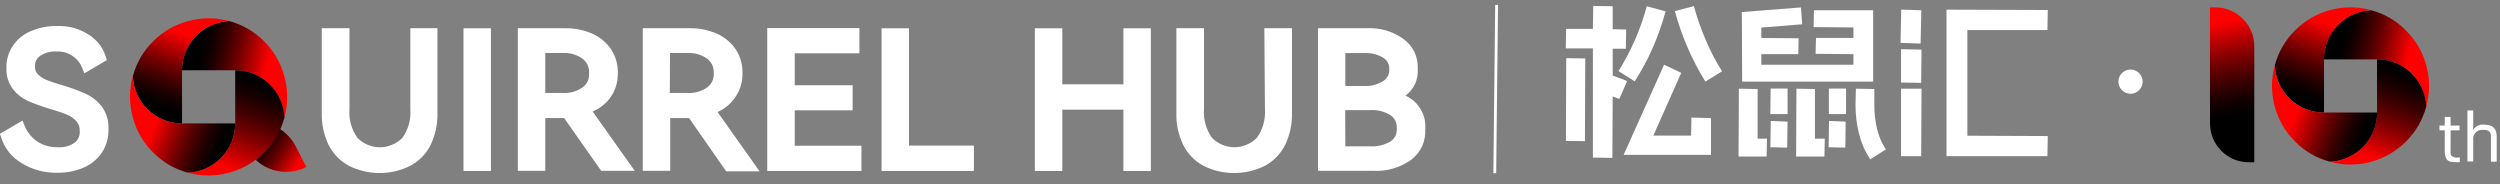
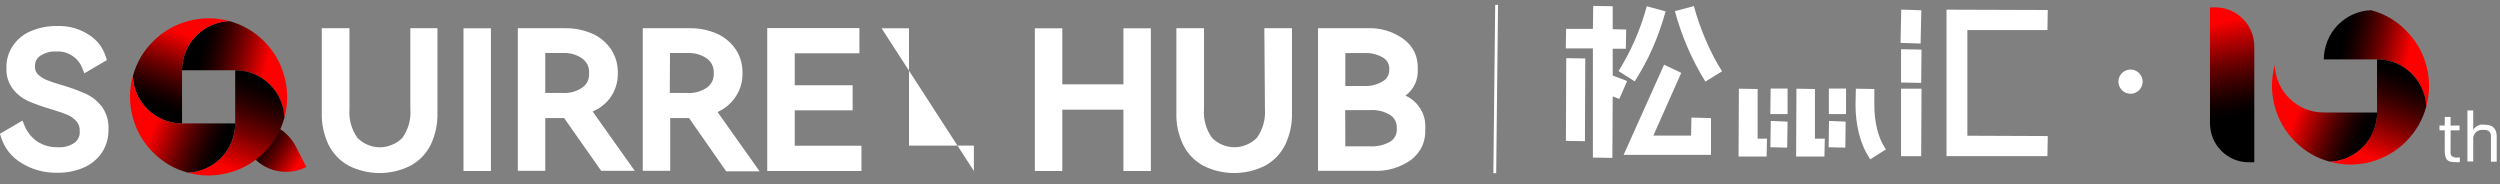
<svg xmlns="http://www.w3.org/2000/svg" width="380" height="28" viewBox="0 0 380 28" fill="none">
  <rect x="0" y="0" width="380" height="28" fill="#808080" stroke="none" />
  <desc>
			Created with Pixso.
	</desc>
  <defs>
    <clipPath id="clip303_3177">
      <rect id="logo-白色" width="380" height="28" fill="white" fill-opacity="0" />
    </clipPath>
    <linearGradient x1="39.18" y1="20.96" x2="45.28" y2="25.07" id="paint_linear_303_3164_0" gradientUnits="userSpaceOnUse">
      <stop stop-color="#000000" />
      <stop offset="0.09" stop-color="#080000" />
      <stop offset="0.22" stop-color="#1D0000" />
      <stop offset="0.38" stop-color="#400000" />
      <stop offset="0.57" stop-color="#710000" />
      <stop offset="0.77" stop-color="#AF0100" />
      <stop offset="0.99" stop-color="#F90100" />
      <stop offset="1" stop-color="#FD0100" />
    </linearGradient>
    <linearGradient x1="30.18" y1="8.48" x2="40.39" y2="10.85" id="paint_linear_303_3165_0" gradientUnits="userSpaceOnUse">
      <stop stop-color="#000000" />
      <stop offset="0.09" stop-color="#080000" />
      <stop offset="0.22" stop-color="#1D0000" />
      <stop offset="0.38" stop-color="#400000" />
      <stop offset="0.57" stop-color="#710000" />
      <stop offset="0.77" stop-color="#AF0100" />
      <stop offset="0.99" stop-color="#F90100" />
      <stop offset="1" stop-color="#FD0100" />
    </linearGradient>
    <linearGradient x1="24.15" y1="16.52" x2="28.26" y2="5.32" id="paint_linear_303_3166_0" gradientUnits="userSpaceOnUse">
      <stop stop-color="#000000" />
      <stop offset="0.09" stop-color="#080000" />
      <stop offset="0.22" stop-color="#1D0000" />
      <stop offset="0.38" stop-color="#400000" />
      <stop offset="0.57" stop-color="#710000" />
      <stop offset="0.77" stop-color="#AF0100" />
      <stop offset="0.99" stop-color="#F90100" />
      <stop offset="1" stop-color="#FD0100" />
    </linearGradient>
    <linearGradient x1="33.68" y1="22.64" x2="23.6" y2="18.66" id="paint_linear_303_3167_0" gradientUnits="userSpaceOnUse">
      <stop stop-color="#000000" />
      <stop offset="0.09" stop-color="#080000" />
      <stop offset="0.22" stop-color="#1D0000" />
      <stop offset="0.38" stop-color="#400000" />
      <stop offset="0.57" stop-color="#710000" />
      <stop offset="0.77" stop-color="#AF0100" />
      <stop offset="0.99" stop-color="#F90100" />
      <stop offset="1" stop-color="#FD0100" />
    </linearGradient>
    <linearGradient x1="39.76" y1="12.22" x2="34.59" y2="25.54" id="paint_linear_303_3168_0" gradientUnits="userSpaceOnUse">
      <stop stop-color="#000000" />
      <stop offset="0.09" stop-color="#080000" />
      <stop offset="0.22" stop-color="#1D0000" />
      <stop offset="0.38" stop-color="#400000" />
      <stop offset="0.57" stop-color="#710000" />
      <stop offset="0.77" stop-color="#AF0100" />
      <stop offset="0.99" stop-color="#F90100" />
      <stop offset="1" stop-color="#FD0100" />
    </linearGradient>
    <linearGradient x1="355.759" y1="6.82" x2="365.959" y2="9.19" id="paint_linear_303_3169_0" gradientUnits="userSpaceOnUse">
      <stop stop-color="#000000" />
      <stop offset="0.09" stop-color="#080000" />
      <stop offset="0.22" stop-color="#1D0000" />
      <stop offset="0.38" stop-color="#400000" />
      <stop offset="0.57" stop-color="#710000" />
      <stop offset="0.77" stop-color="#AF0100" />
      <stop offset="0.99" stop-color="#F90100" />
      <stop offset="1" stop-color="#FD0100" />
    </linearGradient>
    <linearGradient x1="349.73" y1="14.86" x2="353.84" y2="3.66" id="paint_linear_303_3170_0" gradientUnits="userSpaceOnUse">
      <stop stop-color="#000000" />
      <stop offset="0.09" stop-color="#080000" />
      <stop offset="0.22" stop-color="#1D0000" />
      <stop offset="0.38" stop-color="#400000" />
      <stop offset="0.57" stop-color="#710000" />
      <stop offset="0.77" stop-color="#AF0100" />
      <stop offset="0.99" stop-color="#F90100" />
      <stop offset="1" stop-color="#FD0100" />
    </linearGradient>
    <linearGradient x1="359.26" y1="20.98" x2="349.17" y2="16.99" id="paint_linear_303_3171_0" gradientUnits="userSpaceOnUse">
      <stop stop-color="#000000" />
      <stop offset="0.09" stop-color="#080000" />
      <stop offset="0.22" stop-color="#1D0000" />
      <stop offset="0.38" stop-color="#400000" />
      <stop offset="0.57" stop-color="#710000" />
      <stop offset="0.77" stop-color="#AF0100" />
      <stop offset="0.99" stop-color="#F90100" />
      <stop offset="1" stop-color="#FD0100" />
    </linearGradient>
    <linearGradient x1="365.34" y1="10.56" x2="360.17" y2="23.88" id="paint_linear_303_3172_0" gradientUnits="userSpaceOnUse">
      <stop stop-color="#000000" />
      <stop offset="0.09" stop-color="#080000" />
      <stop offset="0.22" stop-color="#1D0000" />
      <stop offset="0.38" stop-color="#400000" />
      <stop offset="0.57" stop-color="#710000" />
      <stop offset="0.77" stop-color="#AF0100" />
      <stop offset="0.99" stop-color="#F90100" />
      <stop offset="1" stop-color="#FD0100" />
    </linearGradient>
    <linearGradient x1="340.22" y1="17.737" x2="337.43" y2="3.371" id="paint_linear_303_3173_0" gradientUnits="userSpaceOnUse">
      <stop stop-color="#000000" />
      <stop offset="0.09" stop-color="#080000" />
      <stop offset="0.22" stop-color="#1D0000" />
      <stop offset="0.38" stop-color="#400000" />
      <stop offset="0.57" stop-color="#710000" />
      <stop offset="0.77" stop-color="#AF0100" />
      <stop offset="0.99" stop-color="#F90100" />
      <stop offset="1" stop-color="#FD0100" />
    </linearGradient>
  </defs>
  <g clip-path="url(#clip303_3177)">
    <path id="rect" d="M227.27 0.74L227.7 0.74L227.42 26.33L226.99 26.33L227.27 0.74Z" fill="#FFFFFF" fill-opacity="1" fill-rule="evenodd" />
    <path id="path" d="M12.95 14.22C11.82 13.72 10.67 13.3 9.49 12.96C8.67 12.73 7.86 12.47 7.08 12.16C6.58 11.95 6.13 11.66 5.75 11.29C5.43 10.95 5.29 10.55 5.32 10.1C5.29 9.41 5.56 8.87 6.12 8.48C6.87 8 7.68 7.78 8.57 7.83C9.46 7.78 10.27 8 11.02 8.5C11.76 9 12.27 9.67 12.57 10.52L12.82 11.14L16.24 9.14L16.11 8.7C15.65 7.23 14.78 6.09 13.49 5.27C12.02 4.33 10.42 3.9 8.69 3.95C7.36 3.93 6.09 4.17 4.86 4.66C3.7 5.11 2.76 5.84 2.04 6.84C1.3 7.89 0.94 9.06 0.98 10.35C0.93 11.53 1.26 12.6 1.98 13.56C2.59 14.34 3.35 14.93 4.25 15.35C5.34 15.82 6.45 16.21 7.58 16.54C8.67 16.87 9.58 17.17 10.19 17.43C10.74 17.65 11.21 17.99 11.62 18.43C11.98 18.86 12.15 19.37 12.12 19.94C12.17 20.66 11.9 21.25 11.33 21.7C10.57 22.21 9.73 22.44 8.82 22.38C7.67 22.41 6.61 22.12 5.65 21.5C4.73 20.85 4.07 20 3.67 18.95L3.42 18.33L0 20.33L0.13 20.78C0.67 22.51 1.71 23.84 3.26 24.78C4.93 25.8 6.75 26.29 8.7 26.26C10.09 26.28 11.43 26.02 12.71 25.48C13.85 24.98 14.78 24.22 15.49 23.2C16.18 22.11 16.52 20.92 16.49 19.63C16.54 18.34 16.19 17.18 15.44 16.14C14.76 15.3 13.93 14.65 12.95 14.22Z" fill="#FFFFFF" fill-opacity="1" fill-rule="nonzero" />
    <path id="path" d="M62.37 16.51C62.5 18.13 62.09 19.62 61.16 20.96C60.71 21.41 60.18 21.77 59.59 22.01C59 22.26 58.38 22.39 57.74 22.39C57.1 22.39 56.48 22.26 55.89 22.01C55.3 21.77 54.78 21.41 54.33 20.96C53.4 19.62 53 18.14 53.12 16.52L53.12 4.29L48.91 4.29L48.91 17.1C48.86 18.79 49.2 20.41 49.91 21.95C50.6 23.34 51.63 24.42 52.99 25.18C54.47 25.92 56.04 26.3 57.7 26.3C59.36 26.3 60.93 25.92 62.41 25.18C63.78 24.42 64.8 23.35 65.49 21.96C66.2 20.42 66.54 18.8 66.49 17.11L66.49 4.29L62.37 4.29L62.37 16.51Z" fill="#FFFFFF" fill-opacity="1" fill-rule="nonzero" />
    <rect id="rect" x="70.45" y="4.3" width="4.17" height="21.69" fill="#FFFFFF" fill-opacity="1" />
    <path id="path" d="M92.68 14.96C93.52 13.82 93.93 12.54 93.91 11.12C93.94 9.83 93.6 8.63 92.91 7.54C92.18 6.46 91.22 5.65 90.04 5.12C88.72 4.55 87.34 4.27 85.91 4.29L78.71 4.29L78.71 25.96L82.88 25.96L82.88 17.95L85.75 17.95L91.38 25.96L96.48 25.96L90.08 16.95C91.12 16.51 91.99 15.84 92.68 14.96ZM82.88 8.06L85.48 8.06C86.61 7.99 87.62 8.28 88.54 8.92C89.26 9.49 89.59 10.22 89.54 11.12C89.59 12.02 89.26 12.75 88.54 13.29C87.62 13.92 86.59 14.2 85.47 14.13L82.88 14.13L82.88 8.06Z" fill="#FFFFFF" fill-opacity="1" fill-rule="nonzero" />
    <path id="path" d="M111.64 14.96C112.47 13.82 112.88 12.54 112.86 11.12C112.88 9.83 112.55 8.63 111.86 7.54C111.12 6.46 110.16 5.66 108.98 5.12C107.66 4.55 106.28 4.27 104.85 4.29L97.7 4.29L97.7 25.96L101.87 25.96L101.87 17.95L104.74 17.95L110.38 26.04L115.46 26.04L109.07 17.03C110.1 16.56 110.96 15.87 111.64 14.96ZM101.84 8.06L104.49 8.06C105.58 8.01 106.58 8.29 107.49 8.92C108.2 9.49 108.53 10.22 108.49 11.12C108.53 12.02 108.2 12.75 107.49 13.29C106.56 13.92 105.54 14.2 104.43 14.13L101.81 14.13L101.84 8.06Z" fill="#FFFFFF" fill-opacity="1" fill-rule="nonzero" />
    <path id="polygon" d="M120.8 16.77L129.6 16.77L129.6 12.96L120.8 12.96L120.8 8.1L130.63 8.1L130.63 4.27L116.62 4.27L116.62 25.99L130.94 25.99L130.94 22.15L120.8 22.15L120.8 16.77Z" fill="#FFFFFF" fill-opacity="1" fill-rule="nonzero" />
-     <path id="polygon" d="M138.17 4.3L134 4.3L134 25.99L148.03 25.99L148.03 22.13L138.17 22.13L138.17 4.3Z" fill="#FFFFFF" fill-opacity="1" fill-rule="nonzero" />
+     <path id="polygon" d="M138.17 4.3L134 4.3L148.03 25.99L148.03 22.13L138.17 22.13L138.17 4.3Z" fill="#FFFFFF" fill-opacity="1" fill-rule="nonzero" />
    <path id="polygon" d="M170.76 12.82L161.47 12.82L161.47 4.3L157.3 4.3L157.3 25.99L161.47 25.99L161.47 16.67L170.76 16.67L170.76 25.99L174.93 25.99L174.93 4.3L170.76 4.3L170.76 12.82Z" fill="#FFFFFF" fill-opacity="1" fill-rule="nonzero" />
    <path id="path" d="M192.27 16.51C192.38 18.13 191.98 19.61 191.05 20.95C190.6 21.4 190.07 21.76 189.48 22C188.89 22.25 188.27 22.38 187.63 22.38C186.99 22.38 186.37 22.25 185.78 22C185.19 21.76 184.67 21.4 184.22 20.95C183.29 19.61 182.89 18.13 183.01 16.51L183.01 4.29L178.81 4.29L178.81 17.1C178.75 18.79 179.09 20.41 179.81 21.95C180.49 23.34 181.52 24.42 182.88 25.18C184.36 25.92 185.93 26.3 187.59 26.3C189.25 26.3 190.82 25.92 192.31 25.18C193.67 24.42 194.69 23.34 195.38 21.95C196.09 20.41 196.43 18.79 196.38 17.1L196.38 4.29L192.18 4.29L192.27 16.51Z" fill="#FFFFFF" fill-opacity="1" fill-rule="nonzero" />
    <path id="path" d="M213.64 14.54C214.96 13.5 215.57 12.15 215.5 10.49C215.56 8.58 214.83 7.05 213.31 5.91C211.62 4.73 209.76 4.19 207.71 4.29L200.34 4.29L200.34 25.96L208.55 25.96C210.72 26.09 212.7 25.54 214.49 24.3C216.02 23.08 216.74 21.49 216.64 19.54C216.71 18.47 216.47 17.48 215.92 16.57C215.37 15.66 214.61 14.98 213.64 14.54ZM210.22 12.34C209.32 12.88 208.34 13.13 207.29 13.07L204.49 13.07L204.49 8.07L207.3 8.07C208.35 8 209.33 8.24 210.25 8.77C210.88 9.17 211.19 9.75 211.17 10.51C211.2 11.29 210.89 11.9 210.22 12.34ZM204.47 16.74L208.13 16.74C209.28 16.65 210.36 16.9 211.35 17.5C212.03 17.99 212.35 18.66 212.31 19.5C212.37 20.34 212.05 21 211.37 21.5C210.36 22.07 209.28 22.32 208.13 22.24L204.49 22.24L204.47 16.74Z" fill="#FFFFFF" fill-opacity="1" fill-rule="nonzero" />
    <path id="path" d="M247.21 12.27L245.13 11.48L245.13 7.41L247.13 7.41L247.18 4.49L245.13 4.44L245.13 0.95L242.17 0.9L242.12 4.39L238.05 4.39L238 7.36L242.12 7.36L242.12 23.95L245.08 24L245.13 14.65L246.13 15.04L247.31 12.35C247.27 12.32 247.24 12.3 247.21 12.27Z" fill="#FFFFFF" fill-opacity="1" fill-rule="nonzero" />
    <path id="path" d="M246.02 10.81L248.48 12.37C249.47 10.77 250.42 9.11 251.17 7.37C251.97 5.55 252.64 3.67 253.17 1.73L250.31 0.95C249.38 4.44 247.92 7.74 246.02 10.81Z" fill="#FFFFFF" fill-opacity="1" fill-rule="nonzero" />
    <path id="path" d="M257.1 17.87L257.04 20.61L251.31 20.61L255.55 11.07L252.94 9.84L246.79 23.54L260.07 23.54L260.07 17.95L257.1 17.87Z" fill="#FFFFFF" fill-opacity="1" fill-rule="nonzero" />
    <path id="path" d="M259.31 6.16C258.57 4.47 257.95 2.72 257.47 0.93L254.58 1.69C255.61 5.47 257.15 9.08 259.22 12.4L261.75 10.84C260.81 9.35 260 7.79 259.31 6.16Z" fill="#FFFFFF" fill-opacity="1" fill-rule="nonzero" />
    <path id="path" d="M267.16 21.08L267.16 13.53L264.31 13.48L264.26 23.79L268.53 23.79L268.58 21.07L267.16 21.08Z" fill="#FFFFFF" fill-opacity="1" fill-rule="nonzero" />
-     <path id="path" d="M264.81 12.4L284.72 12.4L284.72 1.56L275.72 1.56L275.67 4.12L281.72 4.17L281.72 5.77L276.03 5.77L275.97 8.18L281.72 8.23L281.72 9.84L267.72 9.84L267.72 8.23L273.34 8.23L273.39 5.82L267.72 5.77L267.72 4.19L273.94 3.69L273.74 1.13L264.76 1.83L264.81 12.4Z" fill="#FFFFFF" fill-opacity="1" fill-rule="nonzero" />
    <path id="path" d="M269.16 18.38L269.1 22.38L271.65 22.44L271.71 18.49L269.16 18.38Z" fill="#FFFFFF" fill-opacity="1" fill-rule="nonzero" />
    <path id="path" d="M269.14 13.46L269.09 17.34L271.71 17.34L271.71 13.46L269.14 13.46Z" fill="#FFFFFF" fill-opacity="1" fill-rule="nonzero" />
    <path id="path" d="M278.01 18.38L277.95 22.38L280.49 22.44L280.54 18.49L278.01 18.38Z" fill="#FFFFFF" fill-opacity="1" fill-rule="nonzero" />
    <path id="path" d="M277.99 13.46L277.99 17.34L280.6 17.34L280.6 13.46L277.99 13.46Z" fill="#FFFFFF" fill-opacity="1" fill-rule="nonzero" />
    <path id="path" d="M275.87 21.08L275.87 13.53L273.06 13.48L273.01 23.79L277.31 23.79L277.37 21.07L275.87 21.08Z" fill="#FFFFFF" fill-opacity="1" fill-rule="nonzero" />
    <path id="path" d="M285.31 19.58C285.02 18.37 284.89 17.14 284.9 15.89L284.9 13.53L282.09 13.48L282.04 15.89C282.03 17.4 282.21 18.88 282.57 20.33C282.92 21.73 283.48 23.02 284.27 24.22L286.66 22.71C286.02 21.75 285.57 20.71 285.31 19.58Z" fill="#FFFFFF" fill-opacity="1" fill-rule="nonzero" />
    <path id="path" d="M288.99 1.46L288.88 6.52L291.93 6.62L292.04 1.56L288.99 1.46Z" fill="#FFFFFF" fill-opacity="1" fill-rule="nonzero" />
    <path id="path" d="M288.96 7.48L288.96 12.54L292.02 12.6L292.07 7.54L288.96 7.48Z" fill="#FFFFFF" fill-opacity="1" fill-rule="nonzero" />
    <path id="path" d="M288.96 13.48L288.96 23.74L292.02 23.74L292.07 13.48L288.96 13.48Z" fill="#FFFFFF" fill-opacity="1" fill-rule="nonzero" />
    <path id="path" d="M238.07 8.84L238.02 21.41L240.91 21.46L240.96 8.89L238.07 8.84Z" fill="#FFFFFF" fill-opacity="1" fill-rule="nonzero" />
    <path id="path" d="M311.21 4.57L311.26 1.52L295.87 1.47L295.87 23.73L311.21 23.73L311.26 20.68L299.04 20.63L299.04 4.57L311.21 4.57Z" fill="#FFFFFF" fill-opacity="1" fill-rule="nonzero" />
    <path id="path" d="M37.49 22.47L35.87 19.31C36.66 18.9 37.5 18.65 38.39 18.58C39.28 18.51 40.15 18.61 41 18.88C41.85 19.15 42.62 19.58 43.3 20.16C43.98 20.73 44.53 21.42 44.94 22.22L46.56 25.38C45.76 25.78 44.92 26.03 44.03 26.1C43.14 26.17 42.27 26.07 41.42 25.8C40.57 25.53 39.8 25.1 39.12 24.52C38.44 23.95 37.89 23.26 37.49 22.47Z" fill="url(#paint_linear_303_3164_0)" fill-opacity="1" fill-rule="nonzero" />
    <path id="path" d="M40.16 6.29C38.66 4.79 36.89 3.76 34.84 3.2C33.88 3.25 32.96 3.47 32.08 3.86C31.2 4.26 30.42 4.81 29.75 5.5C29.09 6.2 28.57 7 28.21 7.89C27.85 8.79 27.67 9.72 27.66 10.68L35.75 10.68C36.71 10.69 37.64 10.87 38.54 11.23C39.44 11.59 40.23 12.1 40.93 12.77C41.63 13.44 42.18 14.21 42.58 15.1C42.97 15.98 43.19 16.9 43.24 17.86C43.79 15.8 43.79 13.73 43.24 11.66C42.69 9.59 41.66 7.8 40.16 6.29Z" fill="url(#paint_linear_303_3165_0)" fill-opacity="1" fill-rule="nonzero" />
    <path id="path" d="M23.27 6.29C21.76 7.78 20.74 9.55 20.19 11.6C20.23 12.56 20.45 13.48 20.84 14.36C21.24 15.24 21.79 16.01 22.49 16.68C23.18 17.35 23.98 17.86 24.87 18.22C25.77 18.58 26.7 18.76 27.67 18.77L27.67 10.68C27.67 9.72 27.85 8.79 28.21 7.89C28.57 7 29.09 6.2 29.75 5.5C30.42 4.81 31.2 4.26 32.08 3.86C32.96 3.47 33.88 3.25 34.85 3.2C32.78 2.64 30.71 2.64 28.64 3.19C26.57 3.74 24.78 4.77 23.27 6.29Z" fill="url(#paint_linear_303_3166_0)" fill-opacity="1" fill-rule="nonzero" />
    <path id="path" d="M23.26 23.16C24.76 24.67 26.53 25.7 28.58 26.25C29.54 26.21 30.46 25.99 31.34 25.59C32.22 25.19 33 24.65 33.66 23.95C34.33 23.25 34.84 22.45 35.2 21.56C35.56 20.66 35.74 19.73 35.75 18.76L27.66 18.76C26.7 18.76 25.77 18.58 24.87 18.22C23.98 17.86 23.18 17.35 22.49 16.68C21.79 16.01 21.24 15.24 20.84 14.36C20.45 13.48 20.23 12.56 20.18 11.59C19.62 13.66 19.62 15.73 20.17 17.79C20.72 19.86 21.75 21.65 23.26 23.16Z" fill="url(#paint_linear_303_3167_0)" fill-opacity="1" fill-rule="nonzero" />
    <path id="path" d="M40.16 23.16C41.65 21.67 42.68 19.9 43.24 17.86C43.19 16.9 42.97 15.98 42.58 15.1C42.18 14.21 41.63 13.44 40.93 12.77C40.23 12.1 39.44 11.59 38.54 11.23C37.64 10.87 36.71 10.69 35.75 10.68L35.75 18.77C35.75 19.73 35.56 20.66 35.21 21.56C34.84 22.45 34.33 23.25 33.66 23.95C33 24.65 32.22 25.19 31.34 25.59C30.46 25.99 29.54 26.21 28.58 26.26C30.64 26.81 32.71 26.81 34.78 26.26C36.85 25.71 38.64 24.68 40.16 23.16Z" fill="url(#paint_linear_303_3168_0)" fill-opacity="1" fill-rule="nonzero" />
    <path id="path" d="M365.7 4.63C364.22 3.12 362.45 2.09 360.4 1.55C359.44 1.59 358.52 1.8 357.64 2.2C356.76 2.6 355.98 3.14 355.31 3.84C354.64 4.54 354.13 5.34 353.77 6.23C353.41 7.13 353.22 8.06 353.22 9.03L361.31 9.03C362.27 9.02 363.2 9.2 364.1 9.56C364.99 9.92 365.79 10.44 366.49 11.11C367.18 11.77 367.73 12.55 368.13 13.43C368.53 14.31 368.74 15.23 368.78 16.2C369.35 14.13 369.36 12.06 368.81 9.99C368.26 7.93 367.22 6.14 365.7 4.63Z" fill="url(#paint_linear_303_3169_0)" fill-opacity="1" fill-rule="nonzero" />
-     <path id="path" d="M348.85 4.62C347.34 6.12 346.32 7.89 345.77 9.93C345.81 10.9 346.02 11.82 346.42 12.7C346.82 13.58 347.37 14.36 348.06 15.02C348.76 15.69 349.56 16.21 350.45 16.57C351.35 16.93 352.28 17.11 353.25 17.1L353.25 9.03C353.25 8.06 353.43 7.13 353.79 6.23C354.15 5.34 354.66 4.54 355.33 3.84C356 3.14 356.78 2.6 357.66 2.2C358.54 1.8 359.46 1.59 360.43 1.55C358.36 0.98 356.29 0.97 354.22 1.52C352.15 2.07 350.36 3.11 348.85 4.62Z" fill="url(#paint_linear_303_3170_0)" fill-opacity="1" fill-rule="nonzero" />
    <path id="path" d="M348.85 21.51C350.34 23.01 352.11 24.04 354.16 24.58C355.12 24.55 356.04 24.33 356.92 23.93C357.8 23.53 358.58 22.98 359.25 22.29C359.91 21.59 360.43 20.79 360.79 19.9C361.15 19 361.33 18.07 361.33 17.1L353.25 17.1C352.28 17.11 351.35 16.93 350.45 16.57C349.56 16.21 348.76 15.69 348.06 15.02C347.37 14.36 346.82 13.58 346.42 12.7C346.02 11.82 345.81 10.9 345.77 9.93C345.2 12 345.2 14.07 345.75 16.13C346.3 18.2 347.33 19.99 348.85 21.51Z" fill="url(#paint_linear_303_3171_0)" fill-opacity="1" fill-rule="nonzero" />
    <path id="path" d="M365.71 21.51C367.21 20.01 368.24 18.24 368.79 16.2C368.75 15.23 368.53 14.31 368.13 13.43C367.73 12.55 367.18 11.77 366.49 11.11C365.79 10.44 364.99 9.92 364.1 9.56C363.2 9.2 362.27 9.02 361.31 9.03L361.31 17.11C361.31 18.07 361.13 19 360.77 19.9C360.41 20.79 359.89 21.59 359.22 22.29C358.56 22.98 357.78 23.53 356.9 23.93C356.02 24.33 355.1 24.55 354.14 24.59C356.2 25.15 358.27 25.16 360.34 24.61C362.4 24.06 364.19 23.02 365.71 21.51Z" fill="url(#paint_linear_303_3172_0)" fill-opacity="1" fill-rule="nonzero" />
    <path id="path" d="M335.91 1.12L336.73 1.12C337.51 1.12 338.26 1.27 338.98 1.57C339.7 1.86 340.34 2.29 340.9 2.84C341.45 3.39 341.88 4.02 342.18 4.74C342.49 5.46 342.64 6.21 342.65 7L342.65 24.66L341.83 24.66C341.04 24.66 340.29 24.52 339.56 24.22C338.84 23.92 338.2 23.49 337.65 22.93C337.09 22.38 336.67 21.74 336.37 21.02C336.07 20.29 335.92 19.54 335.92 18.76L335.91 1.12Z" fill="url(#paint_linear_303_3173_0)" fill-opacity="1" fill-rule="nonzero" />
    <path id="path" d="M373.28 23.96L373.6 23.96L373.89 23.91L373.89 24.65L373.58 24.65L373.26 24.65C373 24.65 372.74 24.62 372.49 24.58C372.29 24.53 372.12 24.45 371.97 24.32C371.83 24.16 371.74 23.98 371.7 23.78C371.63 23.49 371.6 23.19 371.6 22.89L371.6 19.81L370.8 19.81L370.8 19.08L371.6 19.08L371.6 17.77L372.49 17.77L372.49 19.08L373.85 19.08L373.85 19.81L372.49 19.81L372.49 22.81C372.47 22.98 372.47 23.16 372.49 23.34C372.5 23.45 372.54 23.56 372.6 23.66C372.66 23.74 372.74 23.79 372.85 23.82C372.98 23.89 373.12 23.94 373.28 23.96Z" fill="#FFFFFF" fill-opacity="1" fill-rule="nonzero" />
    <path id="path" d="M377.64 18.95C377.95 18.95 378.25 18.99 378.55 19.1C378.77 19.17 378.95 19.29 379.1 19.47C379.25 19.63 379.35 19.82 379.41 20.03C379.47 20.26 379.5 20.51 379.5 20.76L379.5 24.57L378.62 24.57L378.62 21.09C378.63 20.9 378.63 20.71 378.62 20.52C378.59 20.36 378.54 20.22 378.46 20.1C378.37 19.98 378.26 19.89 378.13 19.84C377.95 19.77 377.78 19.74 377.6 19.75C377.42 19.73 377.25 19.73 377.08 19.75C376.91 19.77 376.75 19.83 376.6 19.91C376.46 19.99 376.33 20.1 376.22 20.24C376.08 20.41 375.98 20.6 375.93 20.82L375.93 24.54L375.05 24.54L375.05 16.79L375.93 16.79L375.93 19.79C376 19.61 376.1 19.47 376.25 19.35C376.38 19.23 376.52 19.14 376.68 19.08C376.83 19.01 377 18.97 377.17 18.93C377.33 18.93 377.49 18.94 377.64 18.95Z" fill="#FFFFFF" fill-opacity="1" fill-rule="nonzero" />
    <ellipse id="circle" cx="323.84" cy="12.41" rx="1.84" ry="1.84" fill="#FFFFFF" fill-opacity="1" />
  </g>
</svg>